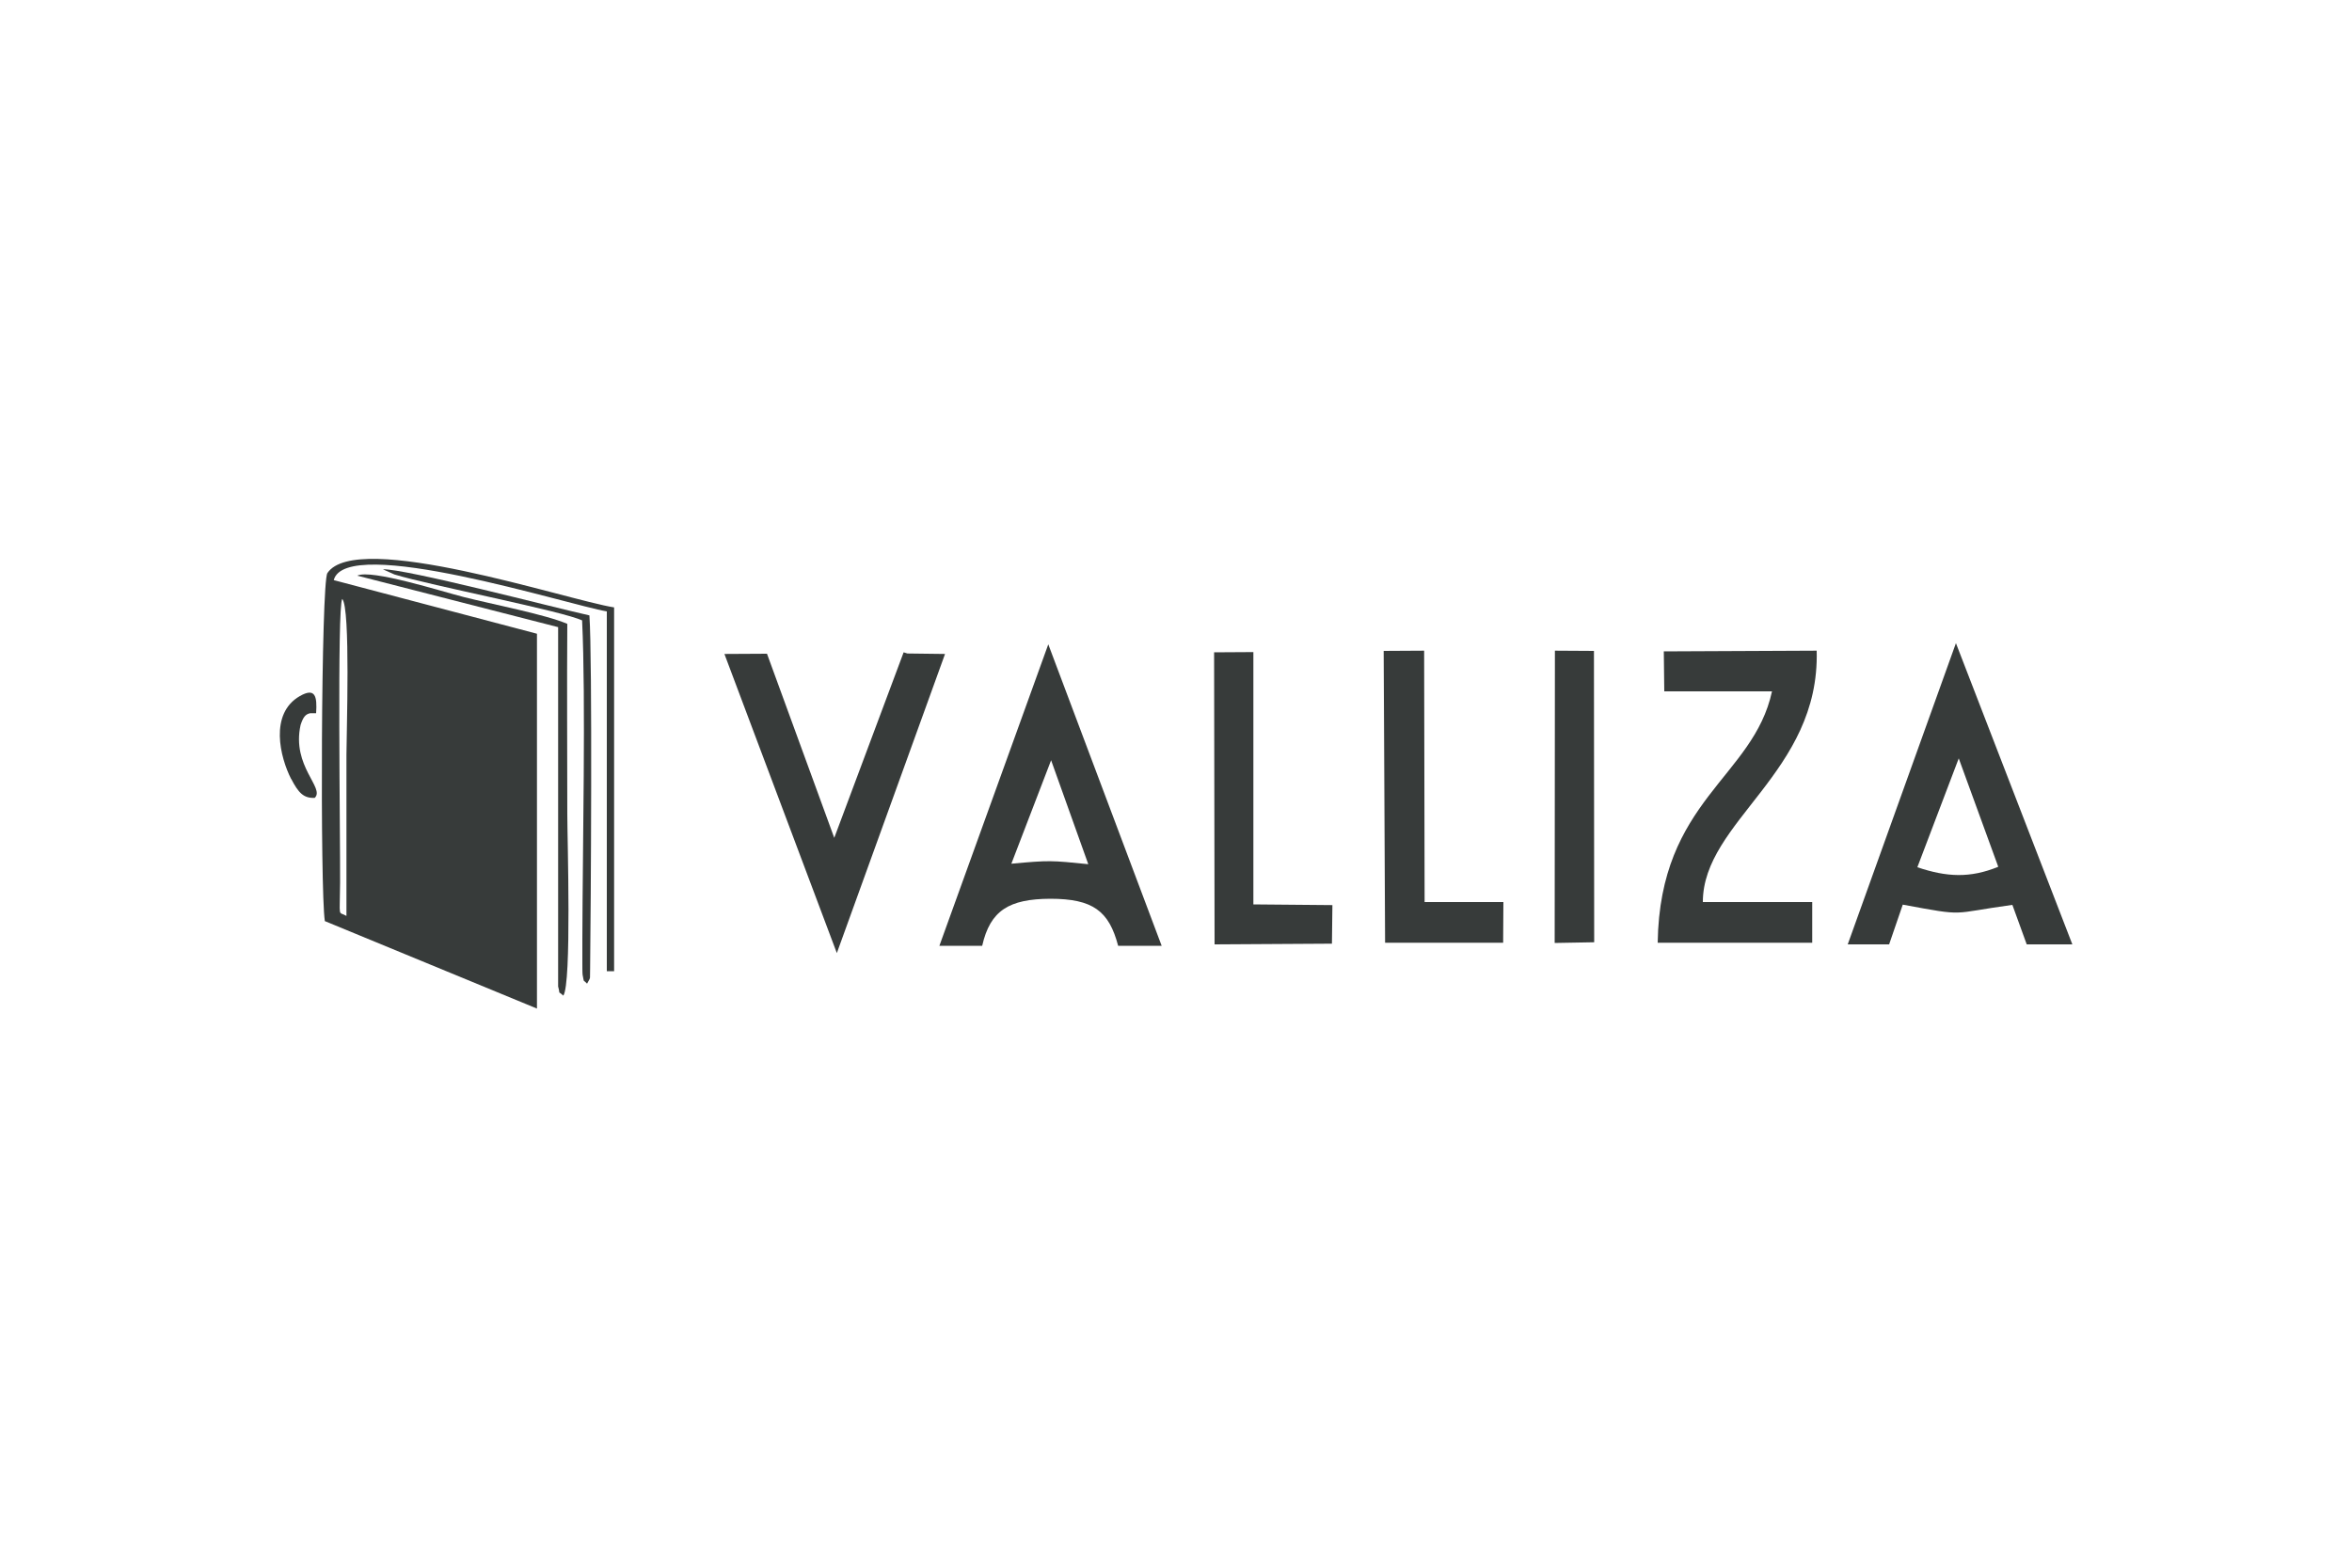
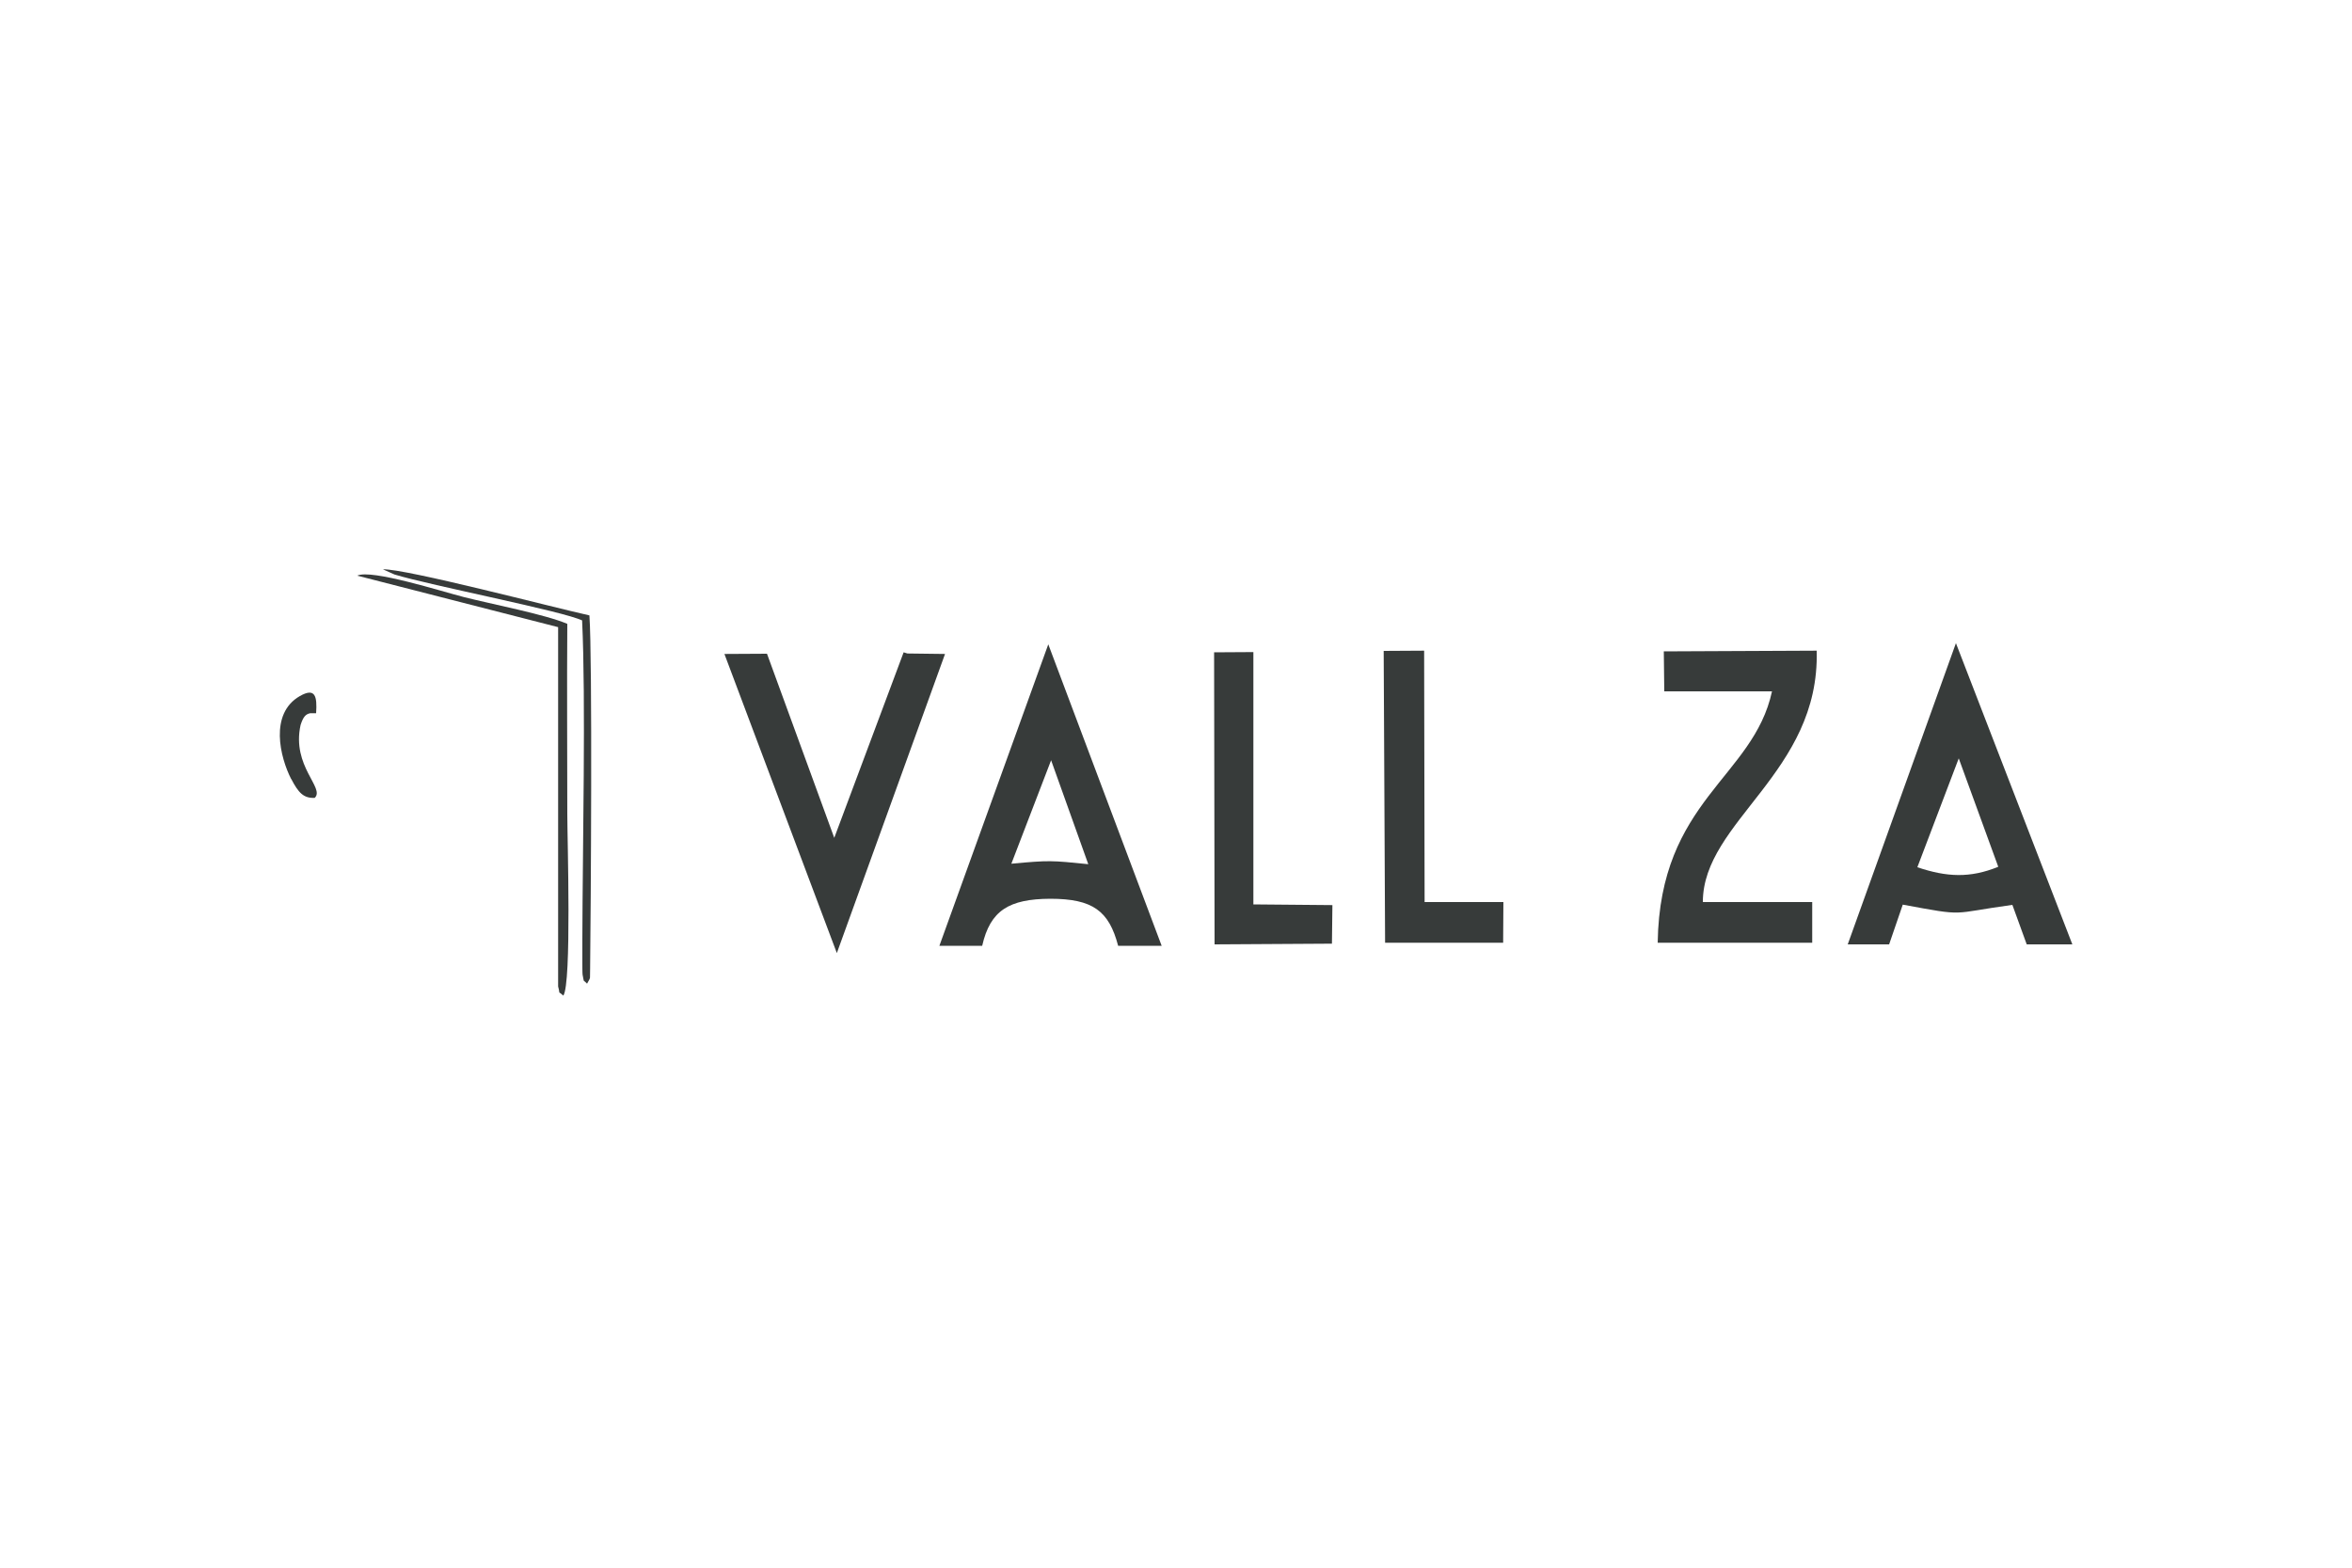
<svg xmlns="http://www.w3.org/2000/svg" id="uuid-531abfa3-0830-47ed-ba56-3848c85de4b3" viewBox="0 0 100 66.67">
  <defs>
    <style>.uuid-8d69bcd9-bb63-4bb5-be46-16446e56593f{fill:#373b3a;fill-rule:evenodd;}</style>
  </defs>
-   <path class="uuid-8d69bcd9-bb63-4bb5-be46-16446e56593f" d="M14.55,25.47c.36.37.18,5.75.18,6.62,0,2.29,0,4.57,0,6.86-.37-.22-.28.17-.27-1.42.01-1.94-.13-11.71.09-12.06h0ZM13.81,39.17l9.02,3.72v-15.94s-8.64-2.28-8.64-2.28c.51-1.97,10.03,1.07,11.61,1.33v15.3h.31v-15.47c-2.02-.32-10.95-3.32-12.19-1.46-.27.4-.31,13.5-.11,14.79Z" />
  <path class="uuid-8d69bcd9-bb63-4bb5-be46-16446e56593f" d="M44.69,32.33l1.58,4.42c-1.58-.16-1.65-.17-3.27-.02l1.69-4.4h0ZM41.76,40.22c.34-1.51,1.15-1.99,2.89-2,1.82,0,2.5.52,2.89,2h1.85s-4.82-12.82-4.82-12.82l-4.63,12.82h1.82Z" />
  <path class="uuid-8d69bcd9-bb63-4bb5-be46-16446e56593f" d="M83.28,32.25l1.68,4.61c-1.2.49-2.19.44-3.44.02l1.76-4.63h0ZM88.11,40.16l-4.95-12.81-4.6,12.81h1.76s.58-1.69.58-1.69c2.76.51,1.96.38,4.66.01l.61,1.68h1.95Z" />
  <path class="uuid-8d69bcd9-bb63-4bb5-be46-16446e56593f" d="M72.4,38.36c0-3.44,4.98-5.5,4.84-10.69l-6.5.03.02,1.7h4.58c-.79,3.67-4.77,4.62-4.86,10.69h6.57s0-1.73,0-1.73h-4.65Z" />
  <polygon class="uuid-8d69bcd9-bb63-4bb5-be46-16446e56593f" points="40.18 27.81 38.58 27.79 38.42 27.74 35.47 35.63 32.61 27.8 30.8 27.81 35.58 40.53 40.18 27.81" />
  <polygon class="uuid-8d69bcd9-bb63-4bb5-be46-16446e56593f" points="58.89 40.09 59.32 40.09 63.91 40.09 63.91 39.93 63.92 38.36 60.57 38.36 60.55 27.67 58.83 27.68 58.89 40.09" />
  <polygon class="uuid-8d69bcd9-bb63-4bb5-be46-16446e56593f" points="51.64 40.16 56.63 40.13 56.65 38.49 53.29 38.46 53.29 27.73 51.62 27.74 51.64 40.16" />
-   <polygon class="uuid-8d69bcd9-bb63-4bb5-be46-16446e56593f" points="66.1 40.1 67.78 40.07 67.77 27.68 66.11 27.67 66.1 40.1" />
  <path class="uuid-8d69bcd9-bb63-4bb5-be46-16446e56593f" d="M15.19,24.48l8.54,2.19v15.28c.11.41-.05.14.22.39.36-.5.17-6.67.17-7.72,0-2.69-.02-5.39,0-8.09-.93-.4-3.22-.84-4.4-1.14-.91-.23-3.94-1.2-4.53-.91Z" />
  <path class="uuid-8d69bcd9-bb63-4bb5-be46-16446e56593f" d="M24.75,26.4c.16,3.35.02,9.63.01,13.53,0,.34,0,.68,0,1.02,0,.06,0,.46.01.5.08.37-.01.17.19.38.18-.32.11-.16.13-.63.03-2.46.1-13.2-.03-15.03-1.54-.34-7.82-1.99-8.78-1.96l.49.22c1.54.47,7.22,1.57,7.99,1.96Z" />
  <path class="uuid-8d69bcd9-bb63-4bb5-be46-16446e56593f" d="M12.38,33.12c.31.6.53.83,1,.81.45-.42-.99-1.34-.6-3.1.11-.34.21-.46.41-.5h.25c.05-.73-.04-1.1-.69-.73-1.31.75-.84,2.61-.37,3.53Z" />
</svg>